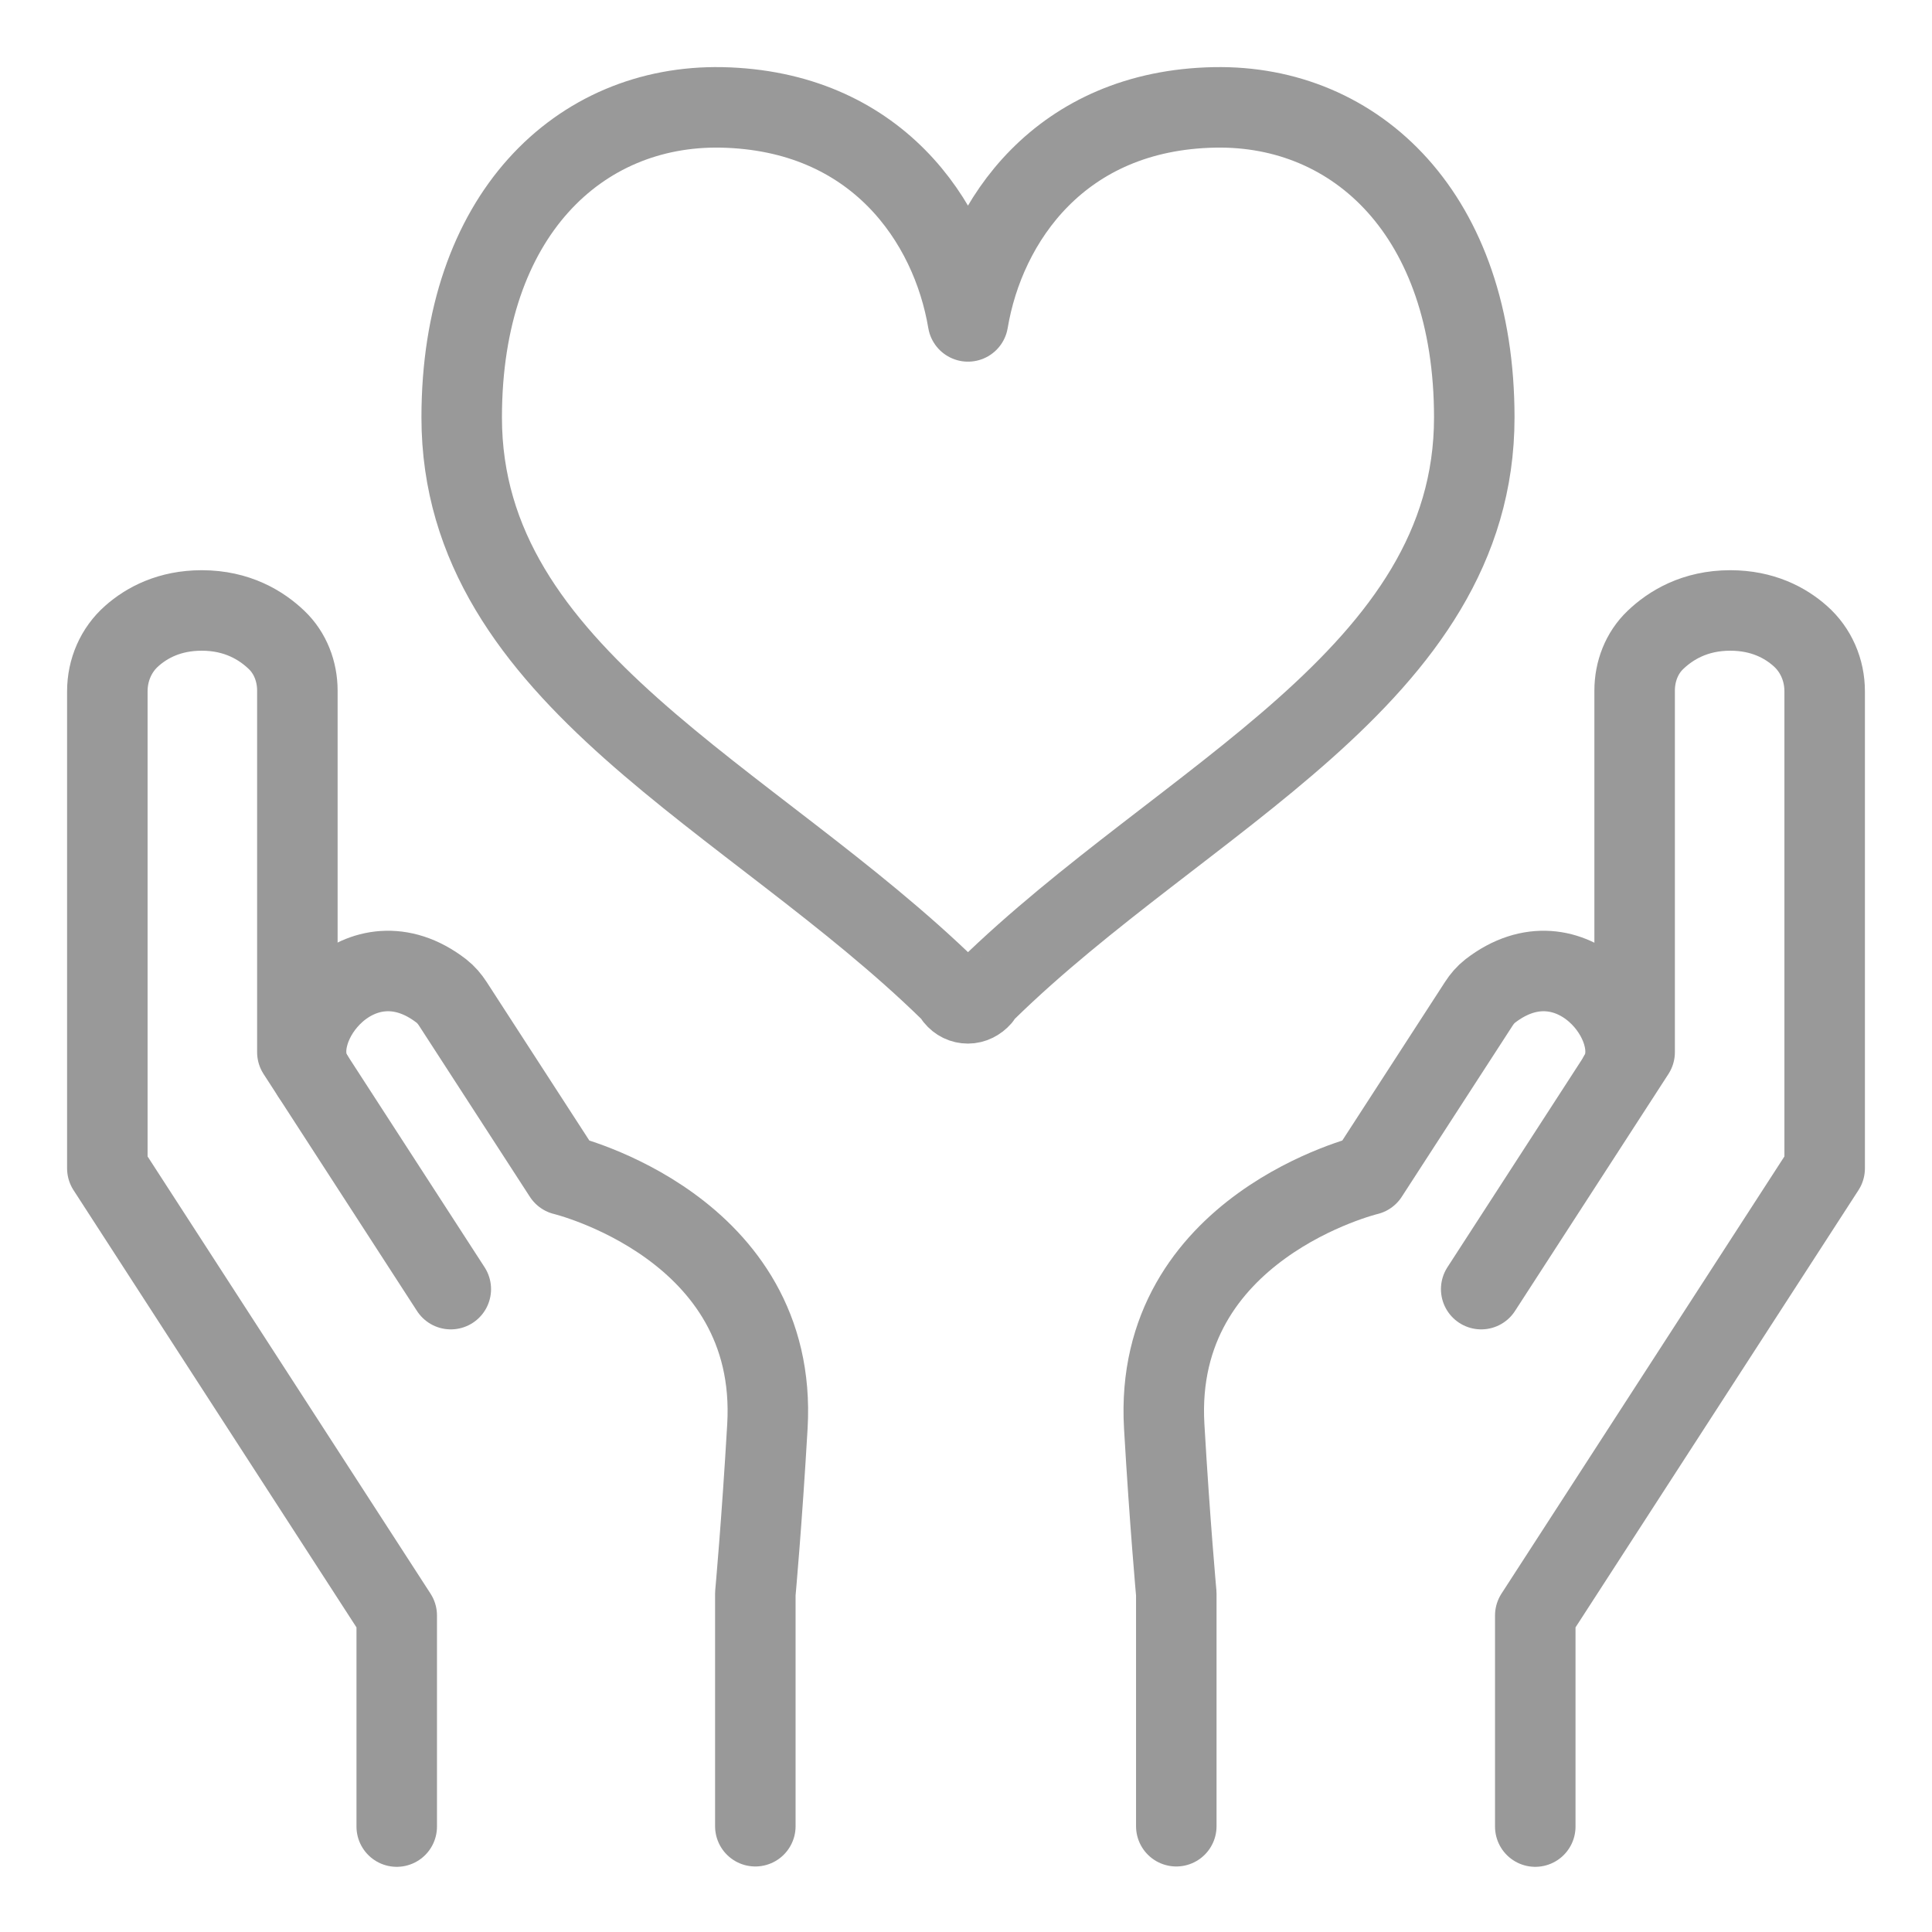
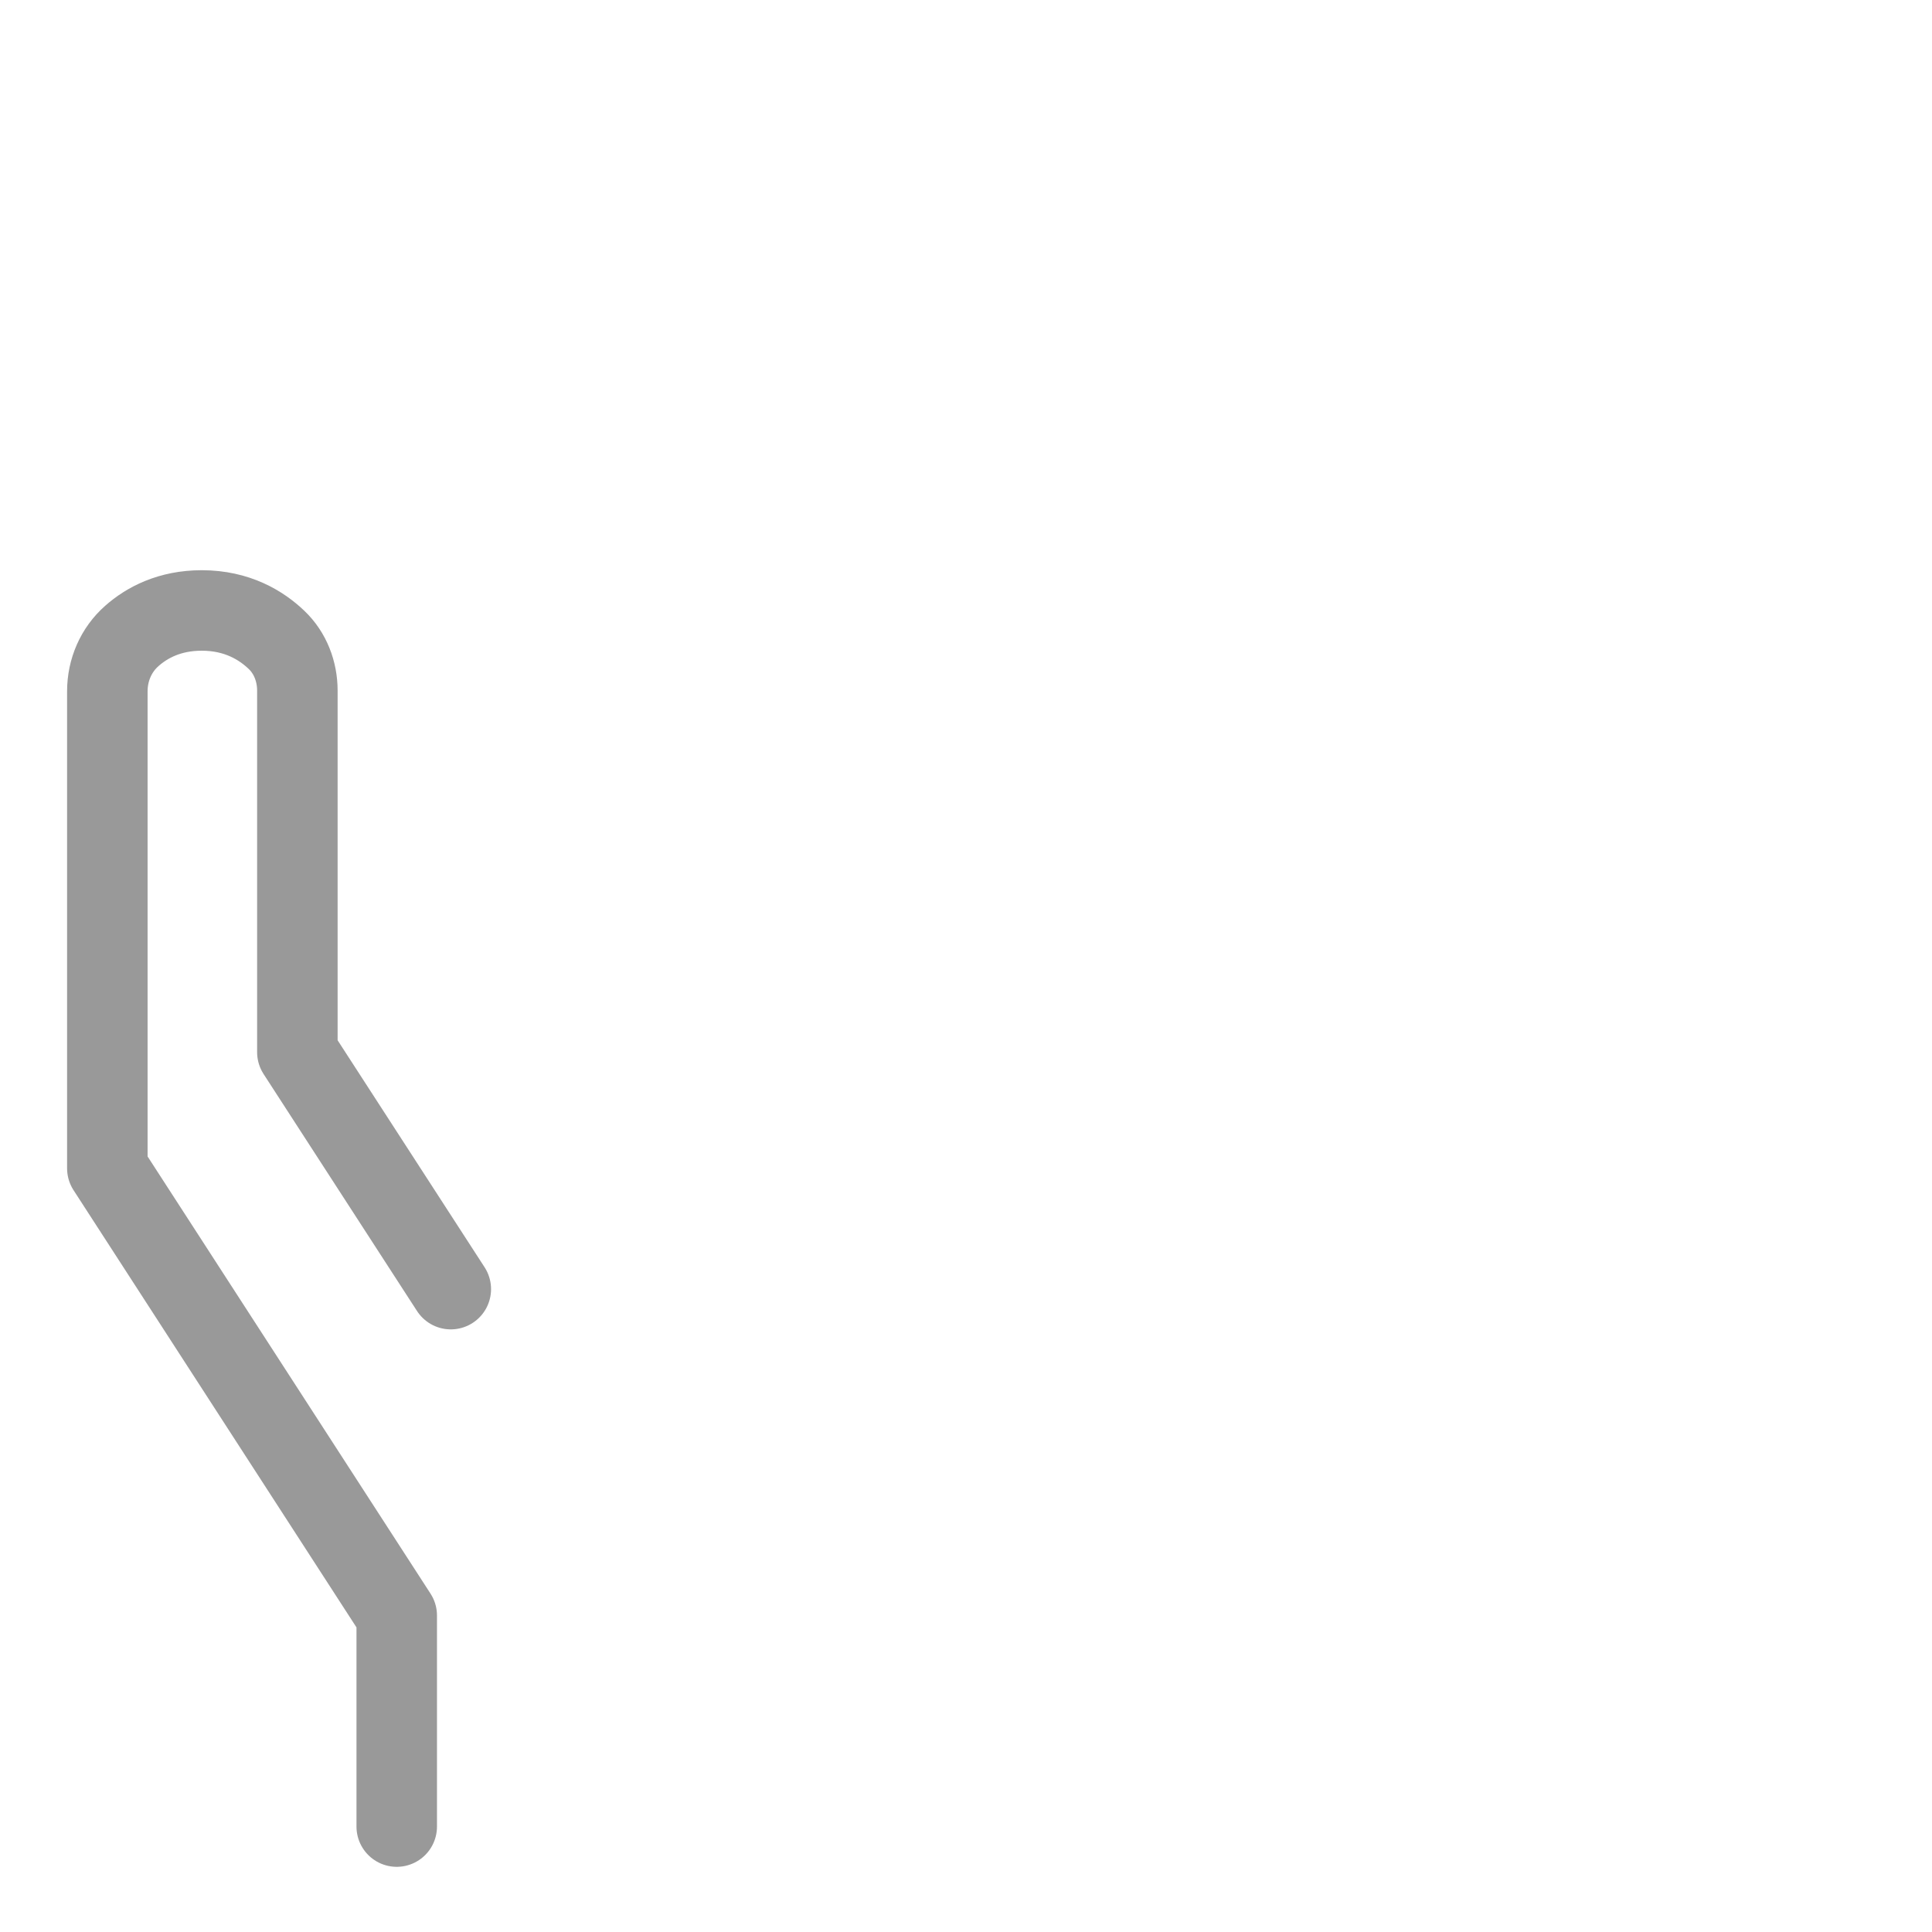
<svg xmlns="http://www.w3.org/2000/svg" width="72" height="72" viewBox="0 0 72 72" fill="none">
  <path d="M16.8 48.042L11.082 39.211V25.738C11.082 25.025 10.818 24.335 10.307 23.848C9.741 23.307 8.843 22.75 7.518 22.75C6.317 22.75 5.472 23.205 4.914 23.699C4.325 24.217 4 24.97 4 25.762V43.54L14.785 60.205V68.071" stroke="#999999" stroke-width="3" stroke-linecap="round" stroke-linejoin="round" />
-   <path d="M11.631 40.053C10.569 38.288 13.444 34.611 16.45 36.932C16.62 37.065 16.76 37.23 16.876 37.41L21.006 43.786C21.006 43.786 29.033 45.715 28.599 53.157C28.39 56.757 28.149 59.392 28.149 59.392V68.058" stroke="#999999" stroke-width="3" stroke-linecap="round" stroke-linejoin="round" />
-   <path d="M55.2 48.042L60.918 39.211V25.738C60.918 25.025 61.182 24.335 61.693 23.848C62.259 23.307 63.157 22.75 64.482 22.75C65.683 22.75 66.528 23.205 67.086 23.699C67.675 24.217 68 24.97 68 25.762V43.54L57.215 60.205V68.071" stroke="#999999" stroke-width="3" stroke-linecap="round" stroke-linejoin="round" />
-   <path d="M60.356 40.053C61.417 38.288 58.543 34.611 55.536 36.932C55.366 37.065 55.226 37.23 55.11 37.41L50.98 43.786C50.98 43.786 42.953 45.715 43.387 53.157C43.596 56.757 43.837 59.392 43.837 59.392V68.058" stroke="#999999" stroke-width="3" stroke-linecap="round" stroke-linejoin="round" />
-   <path d="M45.262 4.002C39.513 4.111 36.701 8.235 36.074 11.978C35.447 8.235 32.636 4.12 26.887 4.002C21.585 3.902 17.206 8.026 17.206 15.558C17.206 25.229 28.006 29.688 35.394 36.912C35.653 37.166 35.591 37.157 35.591 37.157C35.716 37.311 35.886 37.392 36.074 37.392C36.253 37.392 36.432 37.302 36.558 37.157C36.558 37.157 36.495 37.157 36.755 36.912C44.142 29.688 54.942 25.229 54.942 15.558C54.942 8.026 50.563 3.902 45.262 4.002Z" stroke="#999999" stroke-width="3" stroke-linecap="round" stroke-linejoin="round" />
</svg>